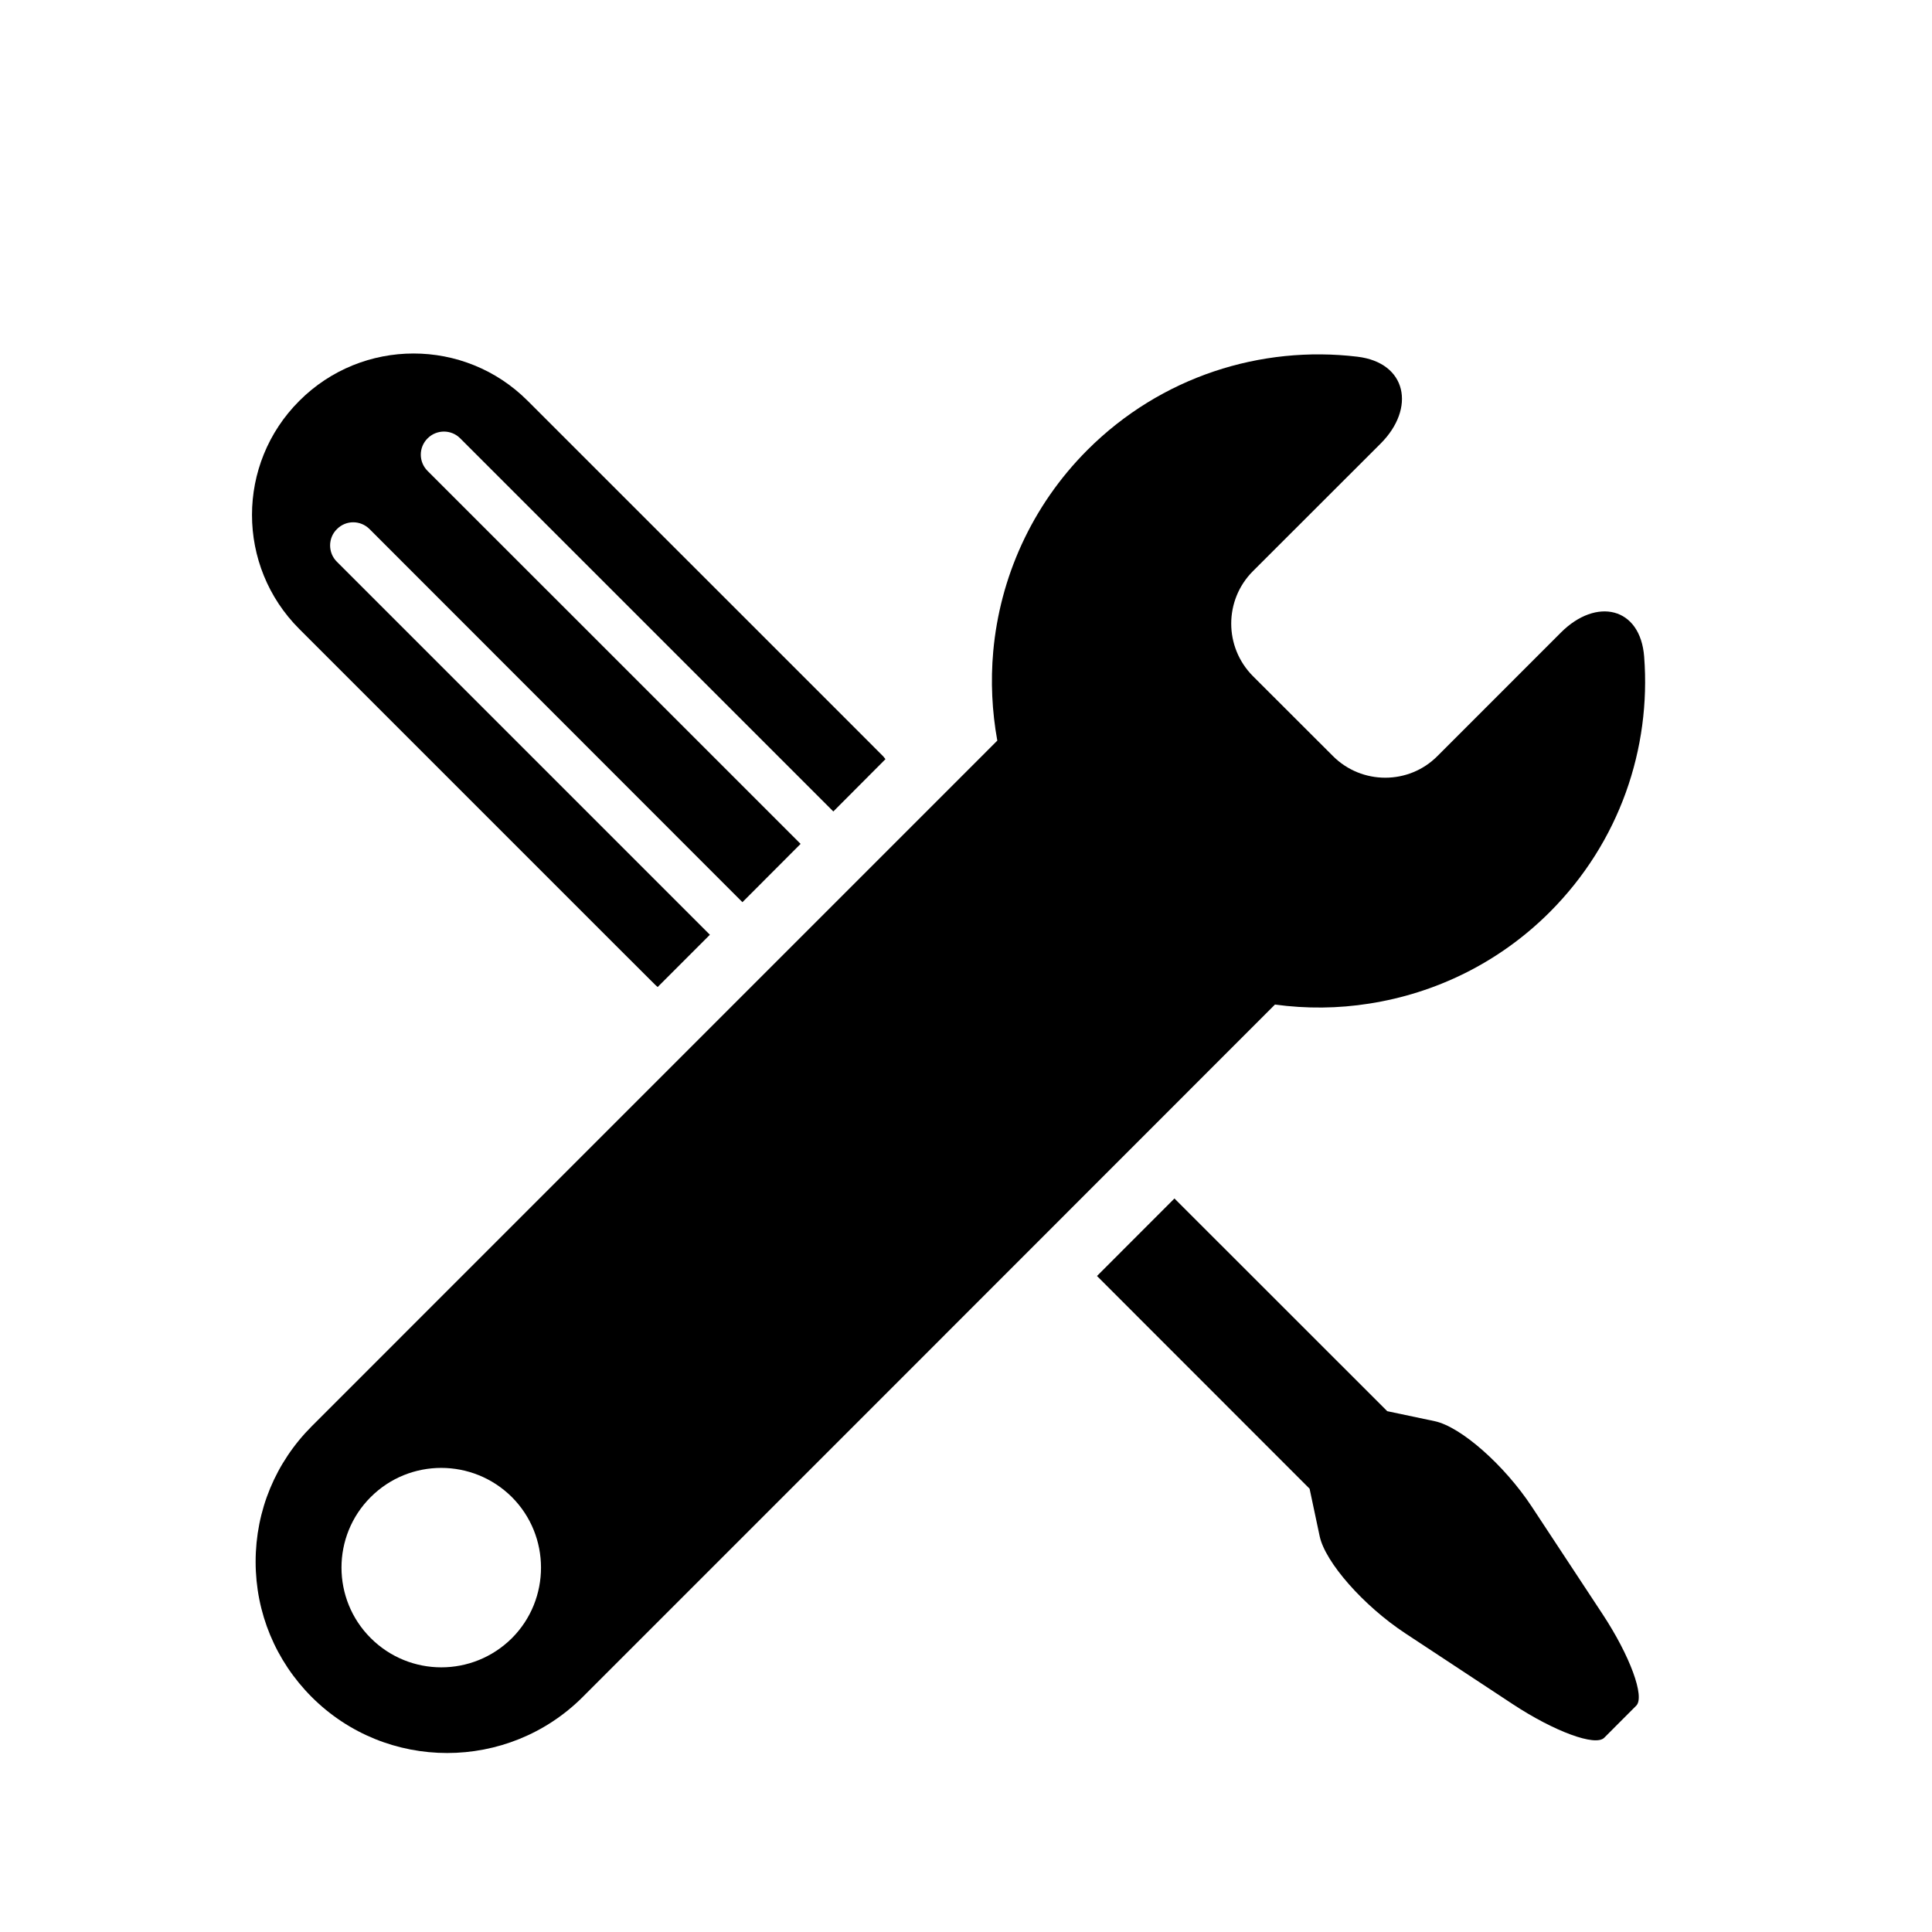
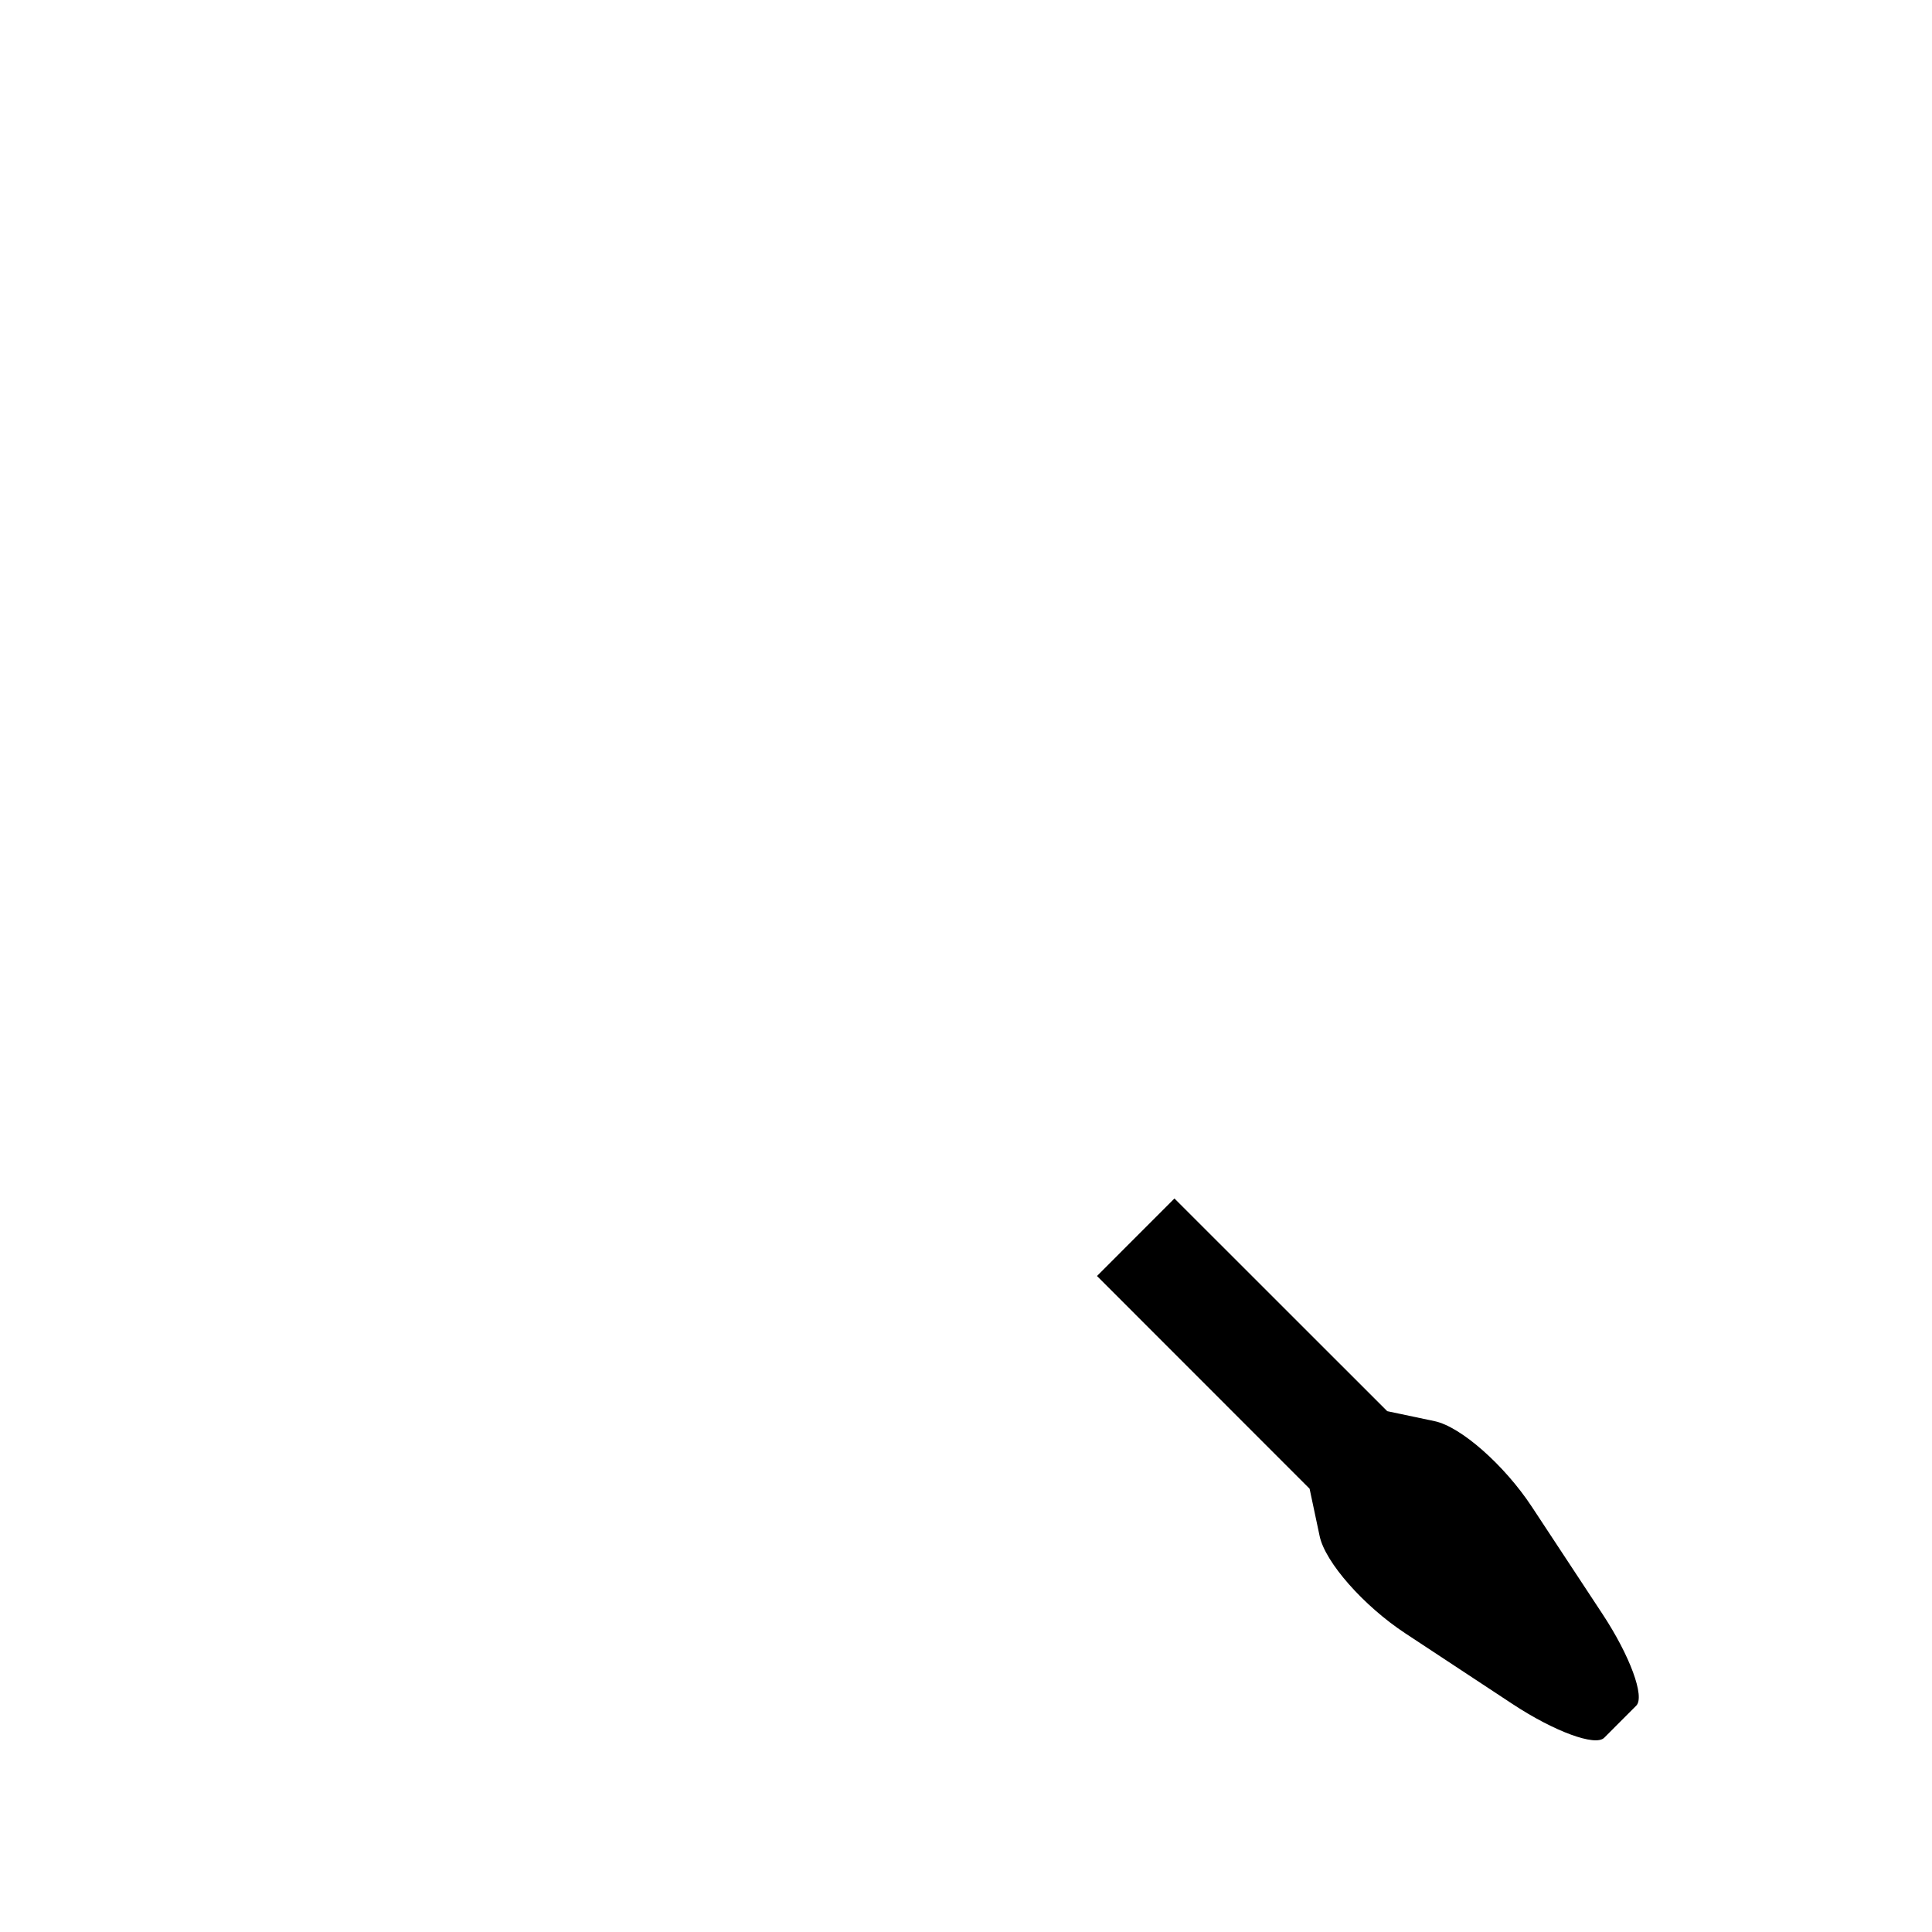
<svg xmlns="http://www.w3.org/2000/svg" version="1.1" id="Capa_1" x="0px" y="0px" width="64px" height="64px" viewBox="0 0 64 64" style="enable-background:new 0 0 64 64;" xml:space="preserve">
  <path d="M53.141,57.566c0.293-0.294,0.531-0.532,0.531-0.532l0.531-0.532c0.293-0.295-0.208-1.655-1.12-3.038l-2.339-3.551  c-0.912-1.383-2.353-2.653-3.22-2.835c-0.867-0.183-1.57-0.331-1.57-0.331l-7.049-7.046l-2.566,2.568l7.043,7.047l0.333,1.57  c0.183,0.866,1.454,2.309,2.837,3.22l3.553,2.342C51.488,57.359,52.848,57.86,53.141,57.566z" />
-   <path d="M9.916,20.838L20.39,31.312l1.308,1.305c0.03,0.032,0.059,0.049,0.088,0.079l1.73-1.731L11.161,18.61  c-0.301-0.298-0.301-0.787,0-1.082c0.298-0.302,0.78-0.302,1.082,0l12.351,12.358l1.927-1.931L14.166,15.602  c-0.302-0.299-0.302-0.783,0-1.082c0.298-0.298,0.783-0.298,1.078,0l12.361,12.361l1.727-1.733c-0.026-0.03-0.045-0.062-0.072-0.091  l-1.373-1.375L17.48,13.278c-2.088-2.092-5.477-2.089-7.564,0C7.825,15.365,7.825,18.75,9.916,20.838z" />
-   <path d="M54.465,21.755c-0.126-1.652-1.586-1.973-2.757-0.802l-4.092,4.093c-0.95,0.957-2.507,0.954-3.46,0l-2.651-2.648  c-0.96-0.965-0.957-2.517-0.003-3.475l4.231-4.227c1.172-1.171,0.875-2.684-0.77-2.88c-3.182-0.38-6.498,0.649-8.941,3.09  c-1.861,1.864-2.9,4.241-3.12,6.675c-0.088,0.984-0.042,1.977,0.135,2.953l-22.708,22.71c-1.199,1.2-1.861,2.793-1.861,4.49  c0,1.693,0.662,3.284,1.858,4.482c2.474,2.473,6.498,2.473,8.976,0c0,0,16.323-16.321,22.933-22.939  c1.039,0.142,2.091,0.132,3.126-0.032c2.186-0.342,4.287-1.344,5.974-3.028C53.656,27.896,54.697,24.787,54.465,21.755z   M16.959,54.265c-1.298,1.291-3.386,1.291-4.68-0.003c-1.288-1.285-1.291-3.383,0.003-4.671c1.291-1.288,3.379-1.285,4.673,0  C18.243,50.879,18.243,52.977,16.959,54.265z" />
</svg>